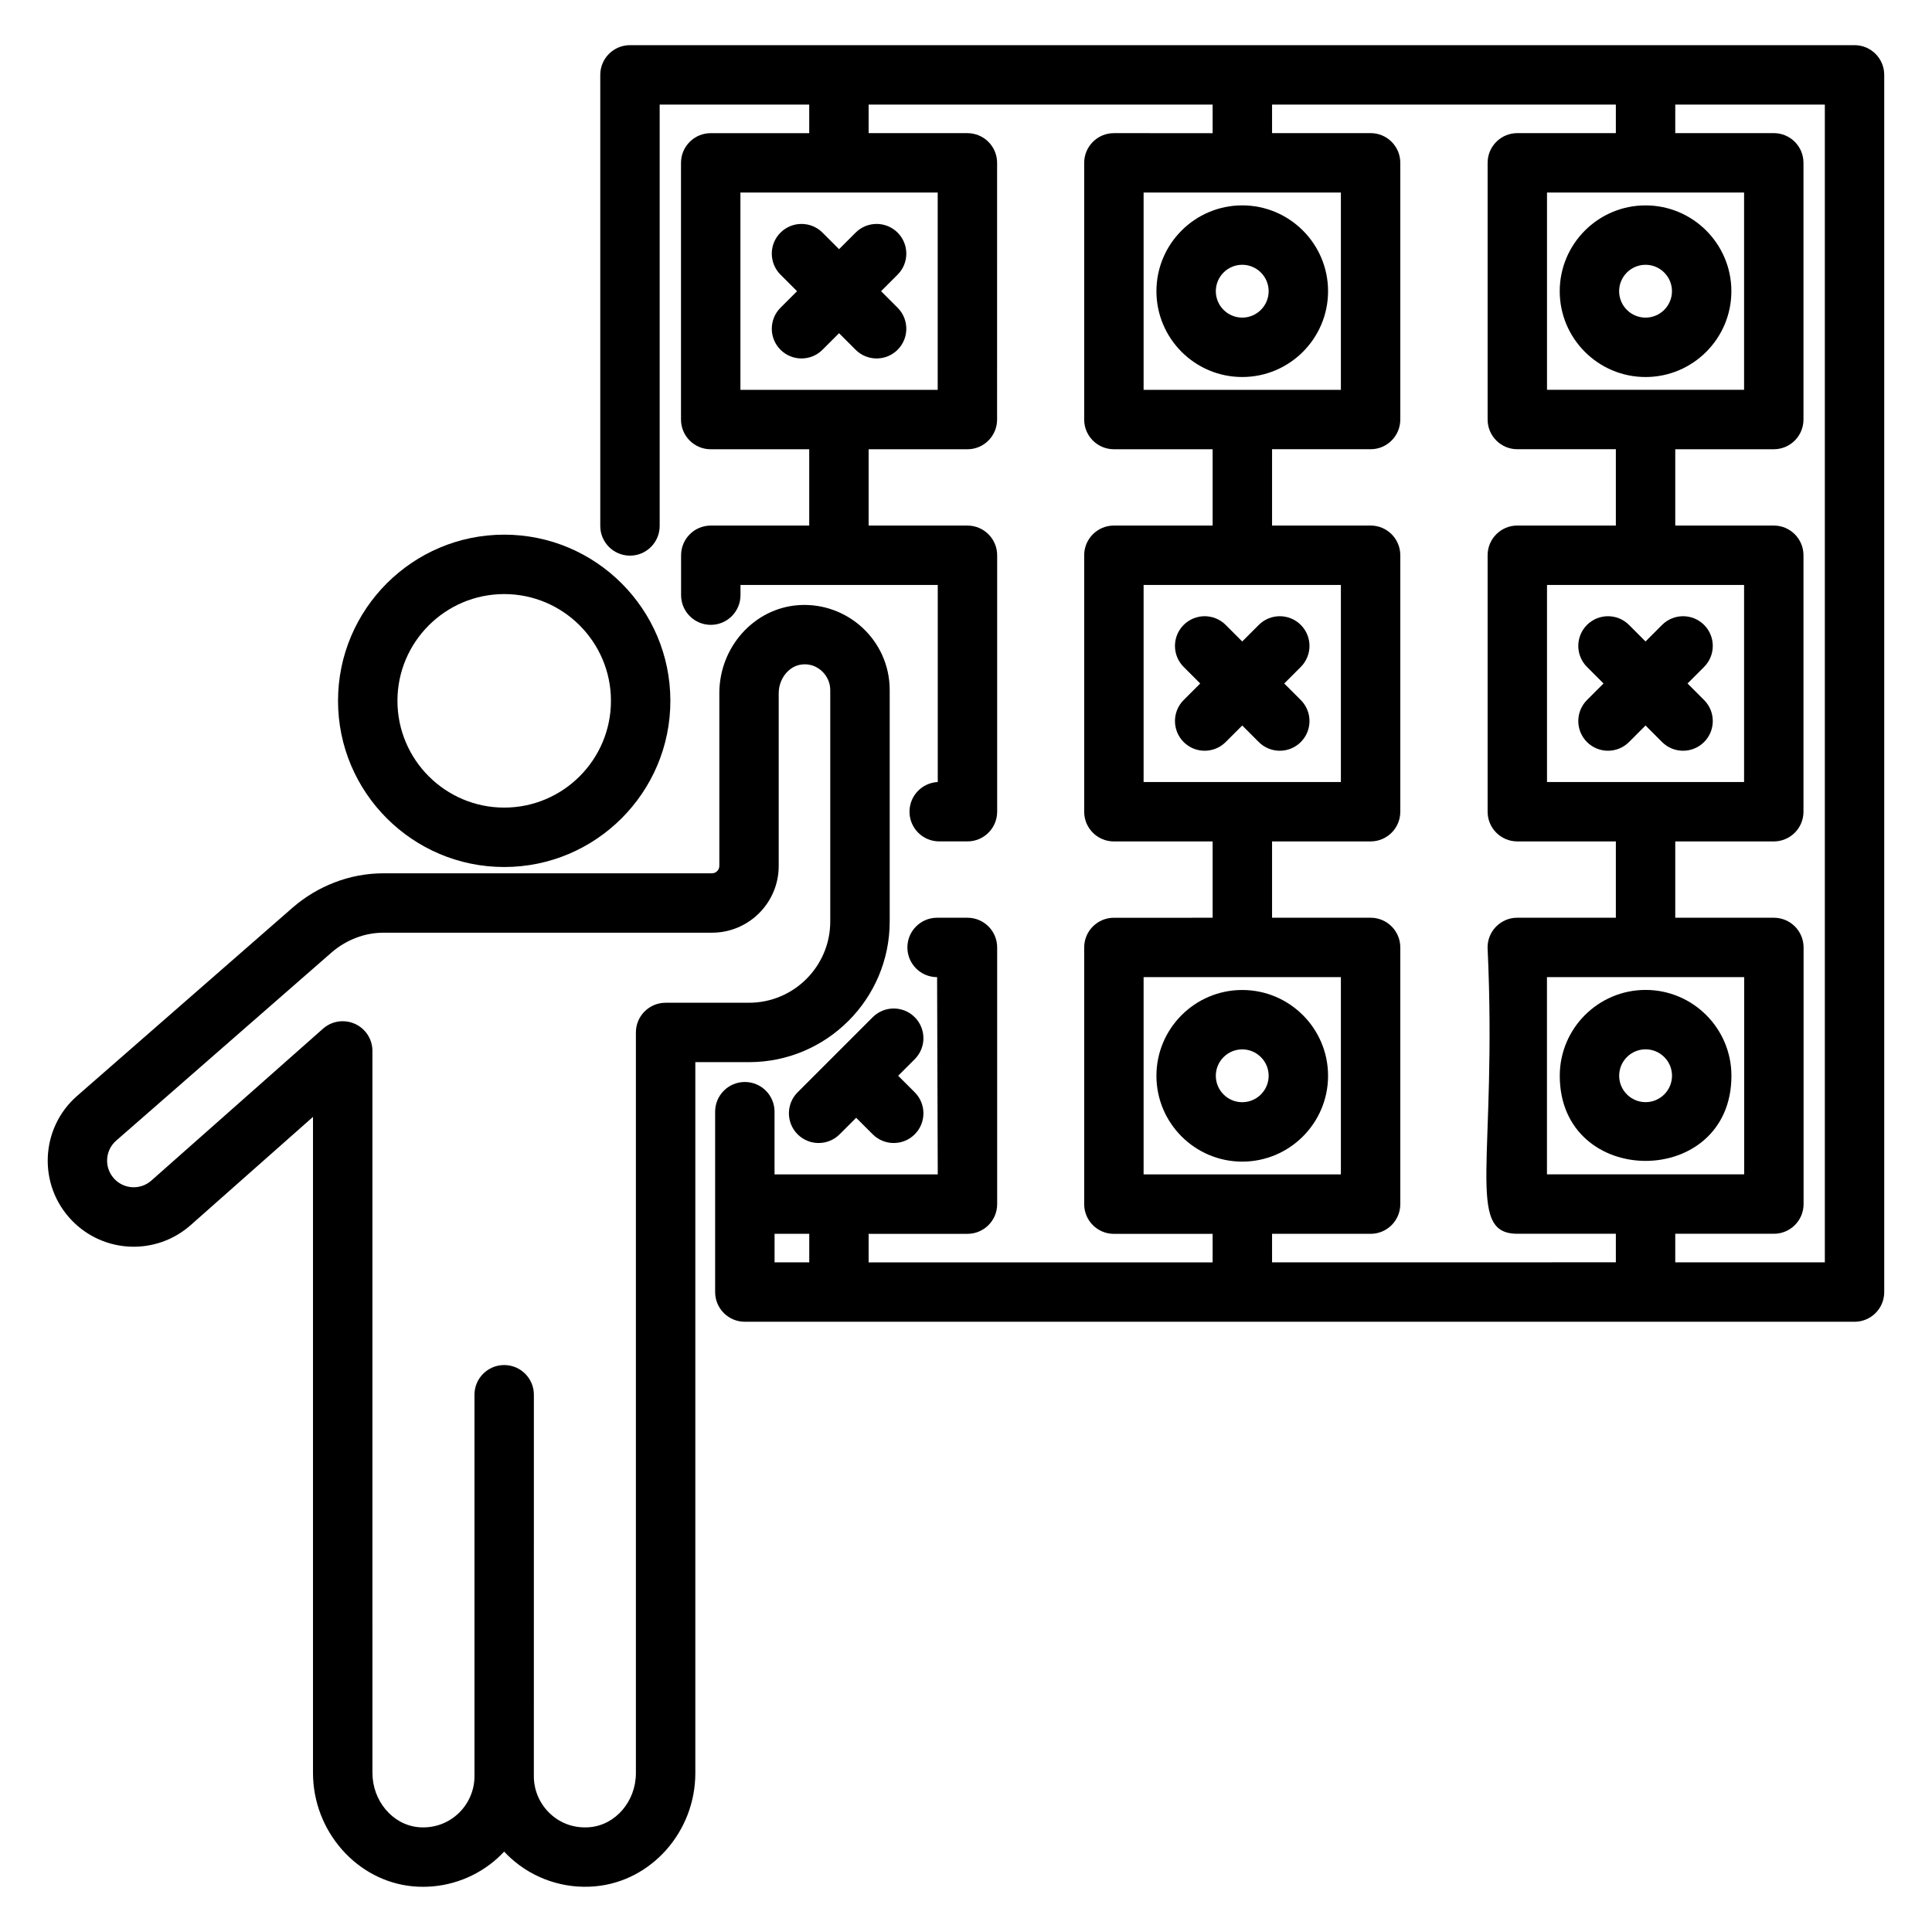
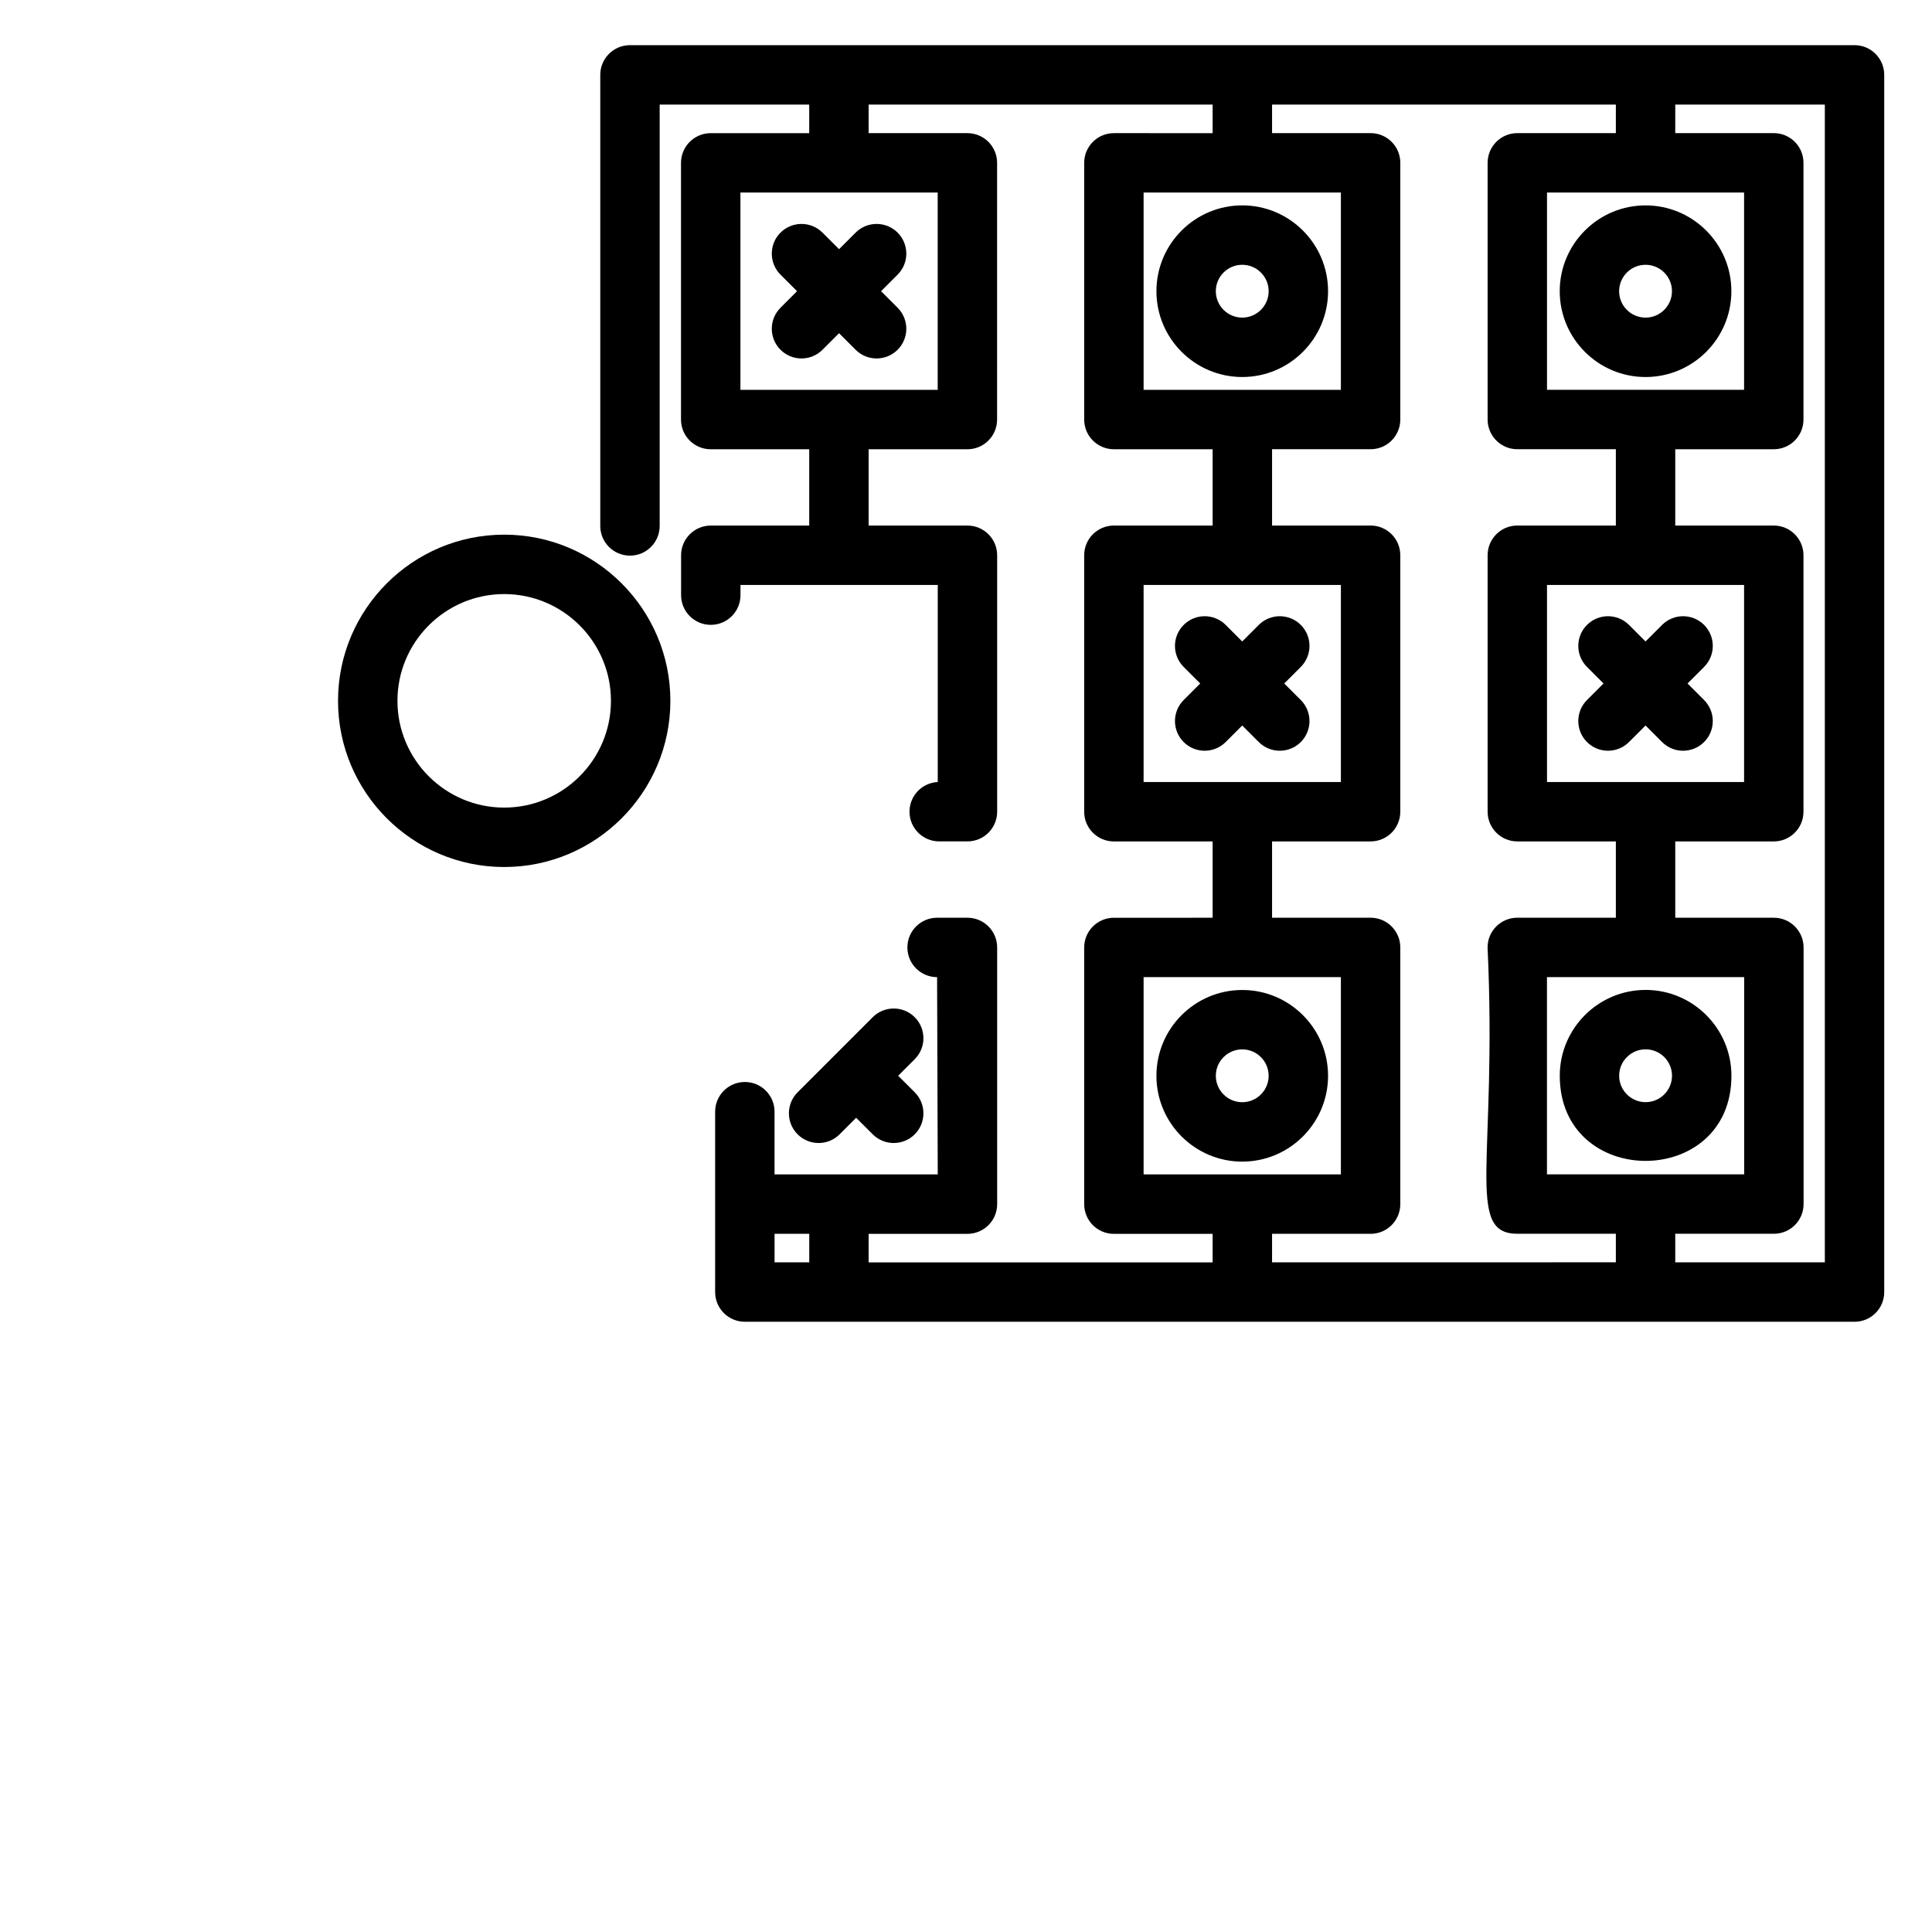
<svg xmlns="http://www.w3.org/2000/svg" fill="#000000" width="800px" height="800px" version="1.1" viewBox="144 144 512 512">
  <g>
    <path d="m643.34 486.41v-322.57c0-4.348-3.523-7.871-7.871-7.871h-324.52c-4.348 0-7.871 3.523-7.871 7.871v119.54c0 4.348 3.523 7.871 7.871 7.871s7.871-3.523 7.871-7.871v-111.66h39.633v7.57h-26.109c-4.348 0-7.871 3.523-7.871 7.871v68.027c0 4.348 3.523 7.871 7.871 7.871h26.109v20.223h-26.086c-4.348 0-7.871 3.523-7.871 7.871v10.566c0 4.348 3.523 7.871 7.871 7.871s7.871-3.523 7.871-7.871v-2.695h52.277v52.219c-4.172 0.203-7.488 3.644-7.488 7.863 0 4.348 3.523 7.871 7.871 7.871h7.488c4.348 0 7.871-3.523 7.871-7.871v-67.953c0-4.348-3.523-7.871-7.871-7.871h-26.191v-20.223h26.172c4.348 0 7.871-3.523 7.871-7.871l0.004-68.031c0-4.348-3.523-7.871-7.871-7.871h-26.172l-0.004-7.566h91.164v7.57l-26.168-0.004c-4.348 0-7.871 3.523-7.871 7.871v68.027c0 4.348 3.523 7.871 7.871 7.871h26.168v20.223h-26.168c-4.348 0-7.871 3.523-7.871 7.871v67.969c0 4.348 3.523 7.871 7.871 7.871h26.168v20.223l-26.168 0.004c-4.348 0-7.871 3.523-7.871 7.871v68.027c0 4.348 3.523 7.871 7.871 7.871h26.168v7.555h-91.164v-7.562h26.191c4.348 0 7.871-3.523 7.871-7.871v-68.027c0-4.348-3.523-7.871-7.871-7.871h-8.047c-4.348 0-7.871 3.523-7.871 7.871 0 4.348 3.523 7.871 7.871 7.871l0.176 52.281h-43.254v-16.625c0-4.348-3.523-7.871-7.871-7.871-4.348 0-7.871 3.523-7.871 7.871v47.801c0 4.348 3.523 7.871 7.871 7.871h294.08c4.348 0.004 7.871-3.519 7.871-7.867zm-250.84-239.1h-52.281v-52.281h52.281zm54.566-52.281h52.281v52.281h-52.281zm0 103.99h52.281v52.227h-52.281zm0 103.93h52.281v52.281l-52.281 0.004zm34.043 68.027h26.113c4.348 0 7.871-3.523 7.871-7.871v-68.027c0-4.348-3.523-7.871-7.871-7.871h-26.113v-20.223h26.113c4.348 0 7.871-3.523 7.871-7.871v-67.969c0-4.348-3.523-7.871-7.871-7.871h-26.113v-20.223h26.113c4.348 0 7.871-3.523 7.871-7.871v-68.031c0-4.348-3.523-7.871-7.871-7.871h-26.113v-7.566h91.109v7.57h-26.113c-4.348 0-7.871 3.523-7.871 7.871v68.027c0 4.348 3.523 7.871 7.871 7.871h26.113v20.223h-26.113c-4.348 0-7.871 3.523-7.871 7.871v67.969c0 4.348 3.523 7.871 7.871 7.871h26.113v20.223h-26.125c-4.348 0-7.871 3.523-7.871 7.871 2.617 56.359-6.074 75.879 7.871 75.879h26.125v7.57l-91.109 0.004zm72.863-223.67v-52.281h52.227v52.281zm0 103.94v-52.227h52.227v52.227zm-0.012 103.97v-52.262h52.262v52.262zm-195.5 15.754v7.562h-9.191v-7.562zm269.14 7.562h-39.641v-7.57h26.137c4.348 0 7.871-3.523 7.871-7.871v-68.008c0-4.348-3.523-7.871-7.871-7.871h-26.137v-20.223h26.109c4.348 0 7.871-3.523 7.871-7.871v-67.969c0-4.348-3.523-7.871-7.871-7.871h-26.109v-20.223h26.109c4.348 0 7.871-3.523 7.871-7.871v-68.035c0-4.348-3.523-7.871-7.871-7.871h-26.109v-7.566h39.641z" />
    <path d="m477.59 340.65c3.074 3.074 8.055 3.074 11.133 0 3.074-3.074 3.074-8.055 0-11.133l-4.387-4.387 4.387-4.387c3.074-3.074 3.074-8.055 0-11.133-3.074-3.074-8.055-3.074-11.133 0l-4.387 4.387-4.387-4.387c-3.074-3.074-8.055-3.074-11.133 0-3.074 3.074-3.074 8.055 0 11.133l4.387 4.387-4.387 4.387c-3.074 3.074-3.074 8.055 0 11.133 3.074 3.074 8.055 3.074 11.133 0l4.387-4.387z" />
    <path d="m386.41 413.57c-3.074-3.074-8.055-3.074-11.133 0l-19.902 19.902c-3.074 3.074-3.074 8.055 0 11.133 3.074 3.074 8.055 3.074 11.133 0l4.383-4.383 4.394 4.387c3.106 3.098 8.086 3.043 11.133-0.008 3.07-3.074 3.066-8.059-0.008-11.133l-4.387-4.379 4.391-4.391c3.07-3.07 3.07-8.055-0.004-11.129z" />
    <path d="m361.97 205.65c-3.074-3.074-8.055-3.074-11.133 0-3.074 3.074-3.074 8.055 0 11.133l4.387 4.387-4.387 4.387c-3.074 3.074-3.074 8.055 0 11.133 3.074 3.074 8.055 3.074 11.133 0l4.387-4.387 4.387 4.387c3.074 3.074 8.055 3.074 11.133 0 3.074-3.074 3.074-8.055 0-11.133l-4.387-4.387 4.387-4.387c3.074-3.074 3.074-8.055 0-11.133-3.074-3.074-8.055-3.074-11.133 0l-4.387 4.387z" />
    <path d="m595.6 309.61c-3.074-3.074-8.055-3.074-11.133 0l-4.383 4.387-4.383-4.387c-3.074-3.074-8.055-3.074-11.133 0-3.074 3.07-3.074 8.055 0 11.133l4.387 4.387-4.387 4.387c-3.074 3.074-3.074 8.059 0 11.133 3.074 3.074 8.055 3.074 11.133 0l4.383-4.387 4.383 4.387c3.074 3.074 8.055 3.074 11.133 0 3.074-3.07 3.074-8.055 0-11.133l-4.387-4.387 4.387-4.387c3.074-3.078 3.074-8.062 0-11.133z" />
    <path d="m495.95 221.17c0-12.543-10.203-22.742-22.742-22.742-12.543 0-22.742 10.203-22.742 22.742 0 12.543 10.203 22.742 22.742 22.742 12.539 0 22.742-10.199 22.742-22.742zm-22.746 7c-3.859 0-7-3.141-7-7s3.141-7 7-7 7 3.141 7 7-3.141 7-7 7z" />
    <path d="m580.09 198.43c-12.543 0-22.746 10.203-22.746 22.742 0 12.543 10.207 22.742 22.746 22.742 12.543 0 22.742-10.203 22.742-22.742 0-12.543-10.203-22.742-22.742-22.742zm0 29.742c-3.863 0-7.004-3.141-7.004-7s3.141-7 7.004-7c3.859 0 7 3.141 7 7-0.004 3.859-3.141 7-7 7z" />
    <path d="m495.95 429.1c0-12.543-10.203-22.742-22.742-22.742-12.543 0-22.742 10.203-22.742 22.742 0 12.543 10.203 22.742 22.742 22.742 12.539 0 22.742-10.203 22.742-22.742zm-22.746 6.996c-3.859 0-7-3.141-7-7s3.141-7 7-7 7 3.141 7 7-3.141 7-7 7z" />
    <path d="m580.1 406.34c-12.543 0-22.746 10.203-22.746 22.742 0 30.086 45.492 30.094 45.492 0-0.004-12.539-10.207-22.742-22.746-22.742zm0 29.742c-3.863 0-7.004-3.141-7.004-7s3.141-7 7.004-7c3.859 0 7 3.141 7 7-0.004 3.863-3.144 7-7 7z" />
    <path d="m277.62 285.69c-24.281 0-44.039 19.758-44.039 44.039s19.758 44.039 44.039 44.039 44.035-19.758 44.035-44.039-19.754-44.039-44.035-44.039zm0 72.332c-15.602 0-28.293-12.691-28.293-28.293 0-15.602 12.691-28.293 28.293-28.293 15.598 0 28.289 12.691 28.289 28.293 0.004 15.602-12.691 28.293-28.289 28.293z" />
-     <path d="m194.54 468.66 32.406-28.676v173.85c0 15.422 11.578 28.621 26.352 30.051 0.945 0.094 1.887 0.137 2.828 0.137 7.258 0 14.32-2.695 19.727-7.602 0.609-0.555 1.191-1.125 1.75-1.727 0.543 0.586 1.105 1.145 1.699 1.684 6.066 5.531 14.246 8.273 22.422 7.516 14.883-1.312 26.543-14.484 26.543-29.992v-188.42h14.234c20.551 0 37.277-16.723 37.277-37.277v-61.316c0-13.258-11.297-23.43-24.215-22.516-11.738 0.848-20.934 11.102-20.934 23.348v45.777c0 1.051-0.883 1.934-1.934 1.934h-86.996c-4.516 0-8.922 0.824-13.07 2.438-4.051 1.559-7.769 3.789-11.078 6.66l-57.113 49.891c-9.816 8.57-10.453 23.672-1.367 33.039 8.5 8.762 22.32 9.285 31.469 1.203zm-19.746-22.387 57.09-49.867c1.906-1.652 4.059-2.945 6.422-3.856 2.348-0.914 4.836-1.375 7.391-1.375h86.992c9.746 0 17.676-7.93 17.676-17.676v-45.777c0-3.965 2.836-7.391 6.32-7.641 3.887-0.391 7.34 2.856 7.34 6.812v61.316c0 11.875-9.66 21.531-21.531 21.531h-22.105c-4.348 0-7.871 3.523-7.871 7.871v196.3c0 7.422-5.352 13.707-12.211 14.312-3.883 0.344-7.559-0.871-10.398-3.469-2.816-2.57-4.434-6.219-4.434-10.012l0.008-101.12c0-4.348-3.523-7.871-7.871-7.871-4.348 0-7.871 3.523-7.871 7.871v101.11c0 3.801-1.625 7.457-4.457 10.027-2.867 2.602-6.59 3.816-10.453 3.457-6.805-0.66-12.133-6.977-12.133-14.383l-0.004-191.33c0-3.098-1.812-5.902-4.641-7.176-1.039-0.469-2.137-0.695-3.234-0.695-1.883 0-3.746 0.676-5.215 1.977l-45.496 40.254c-2.832 2.508-7.106 2.336-9.734-0.371-2.812-2.902-2.625-7.559 0.422-10.223z" />
  </g>
</svg>